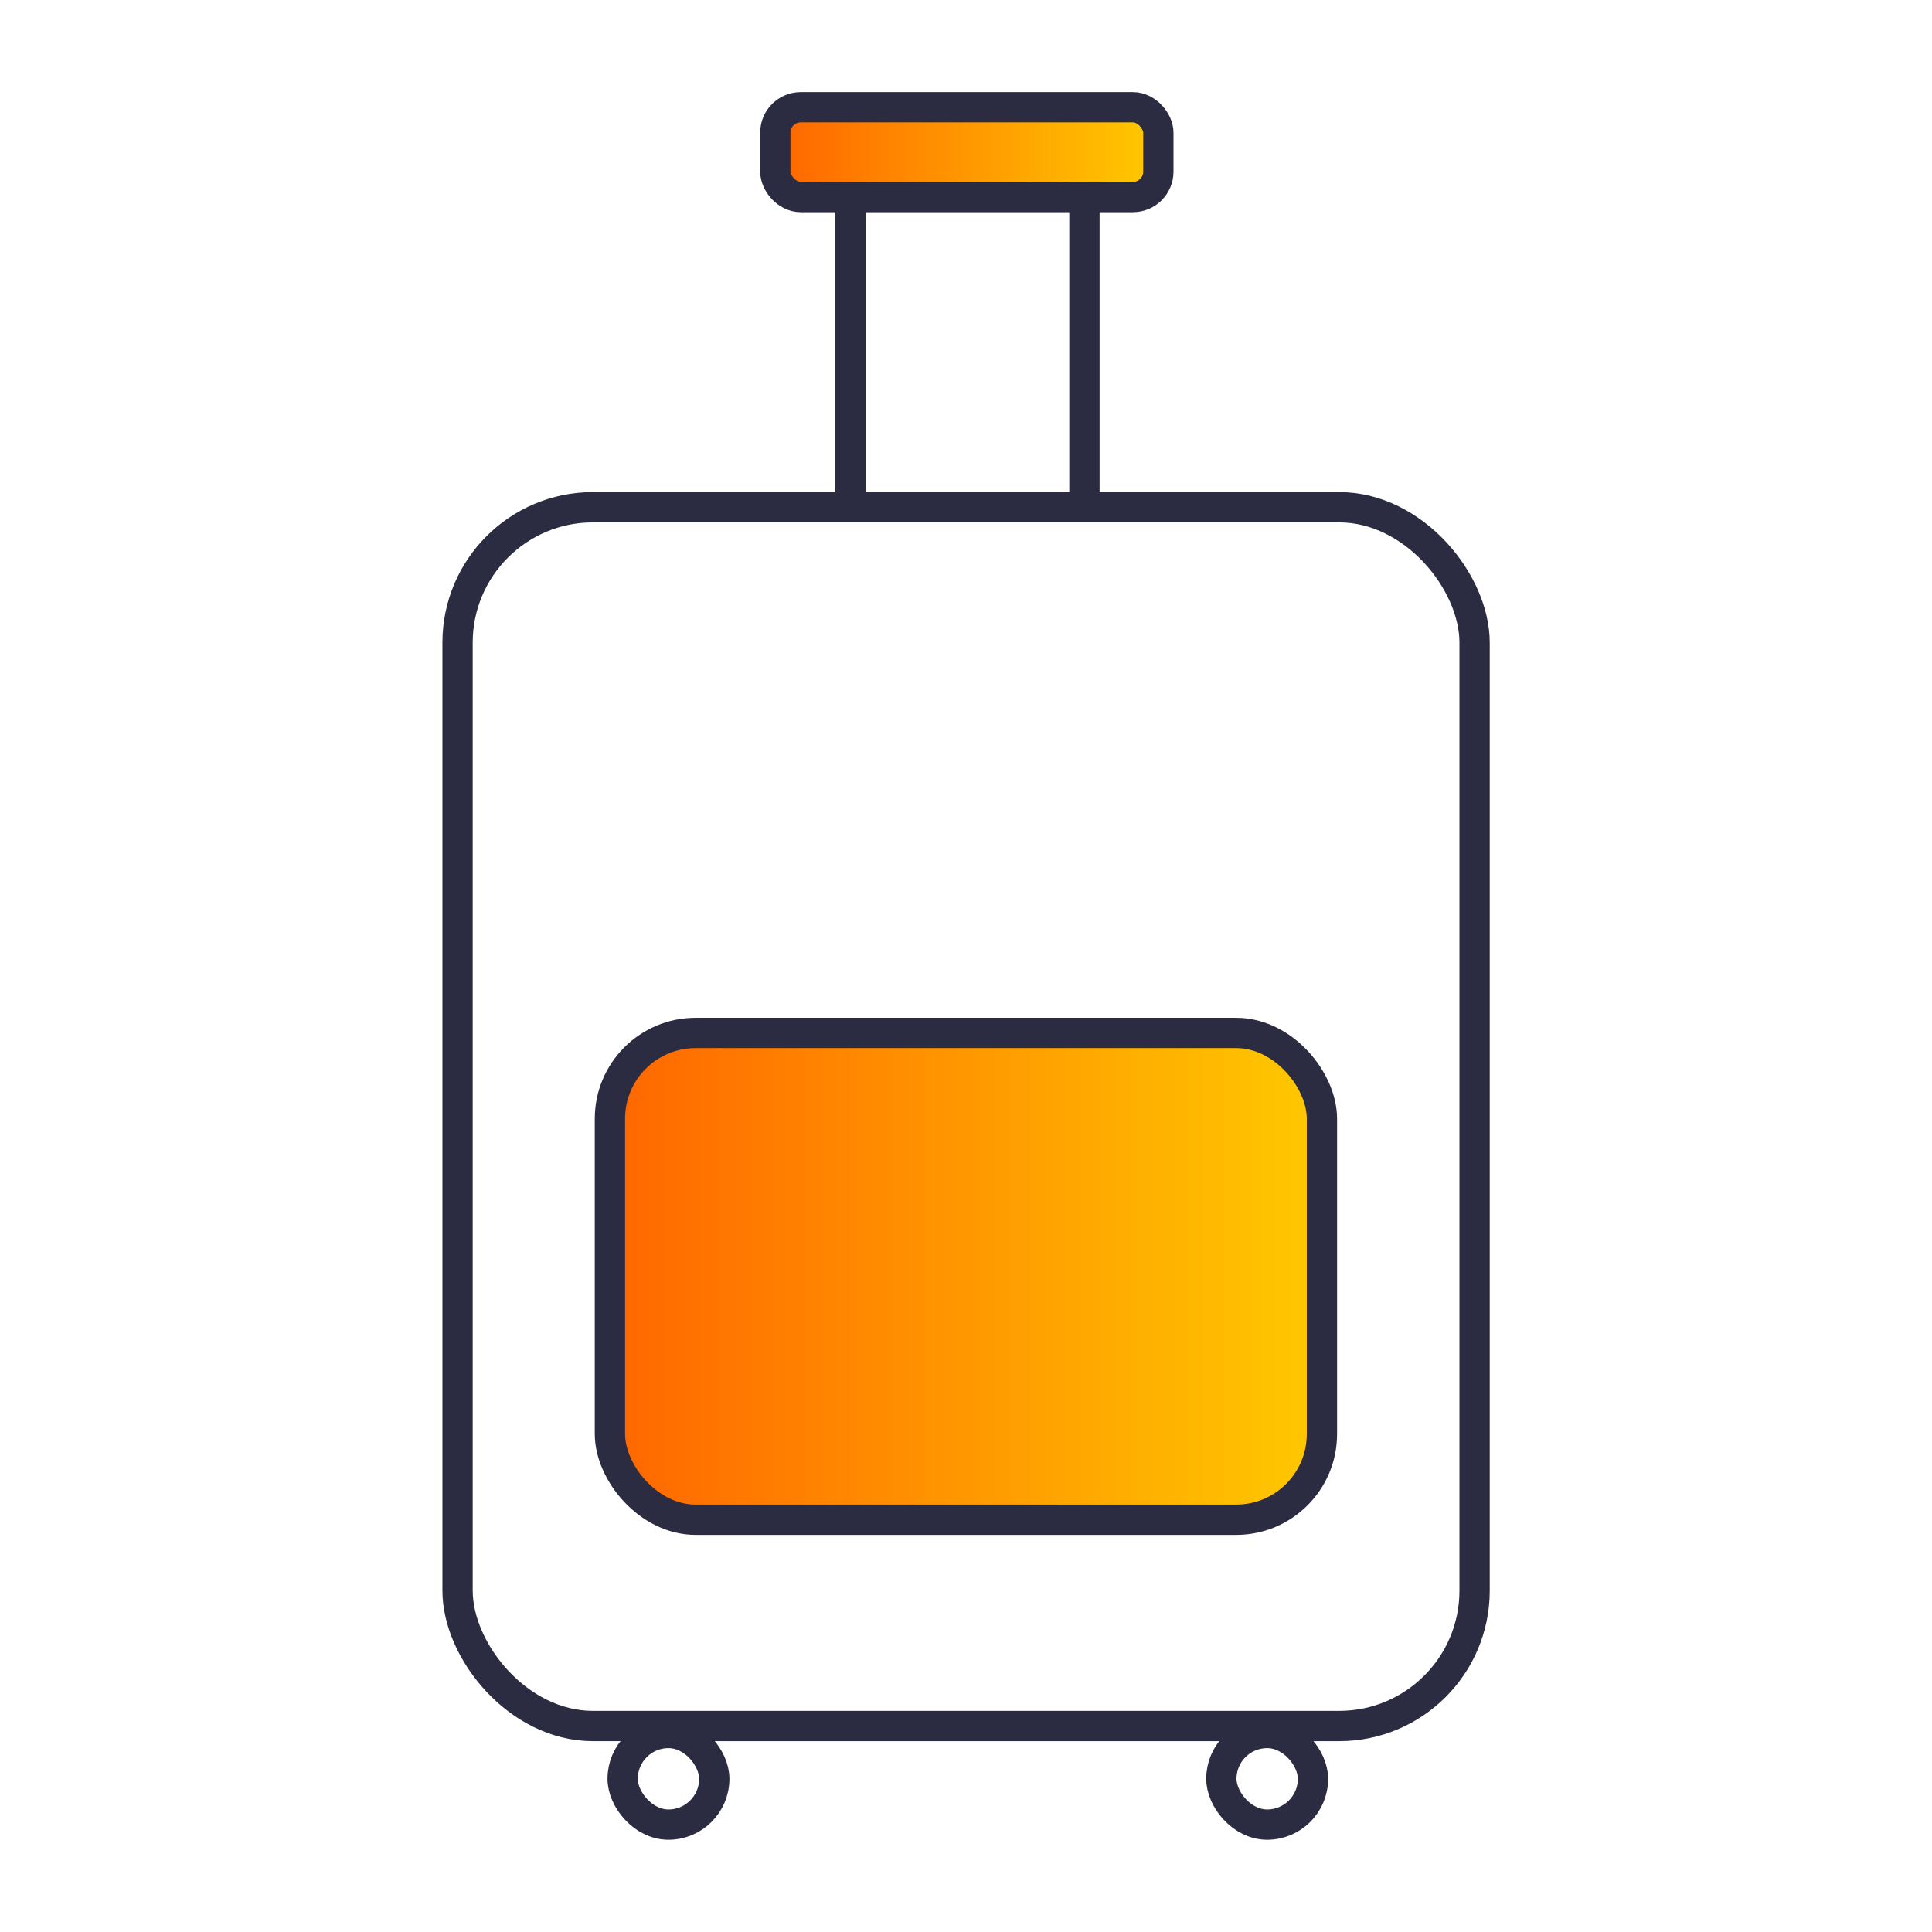
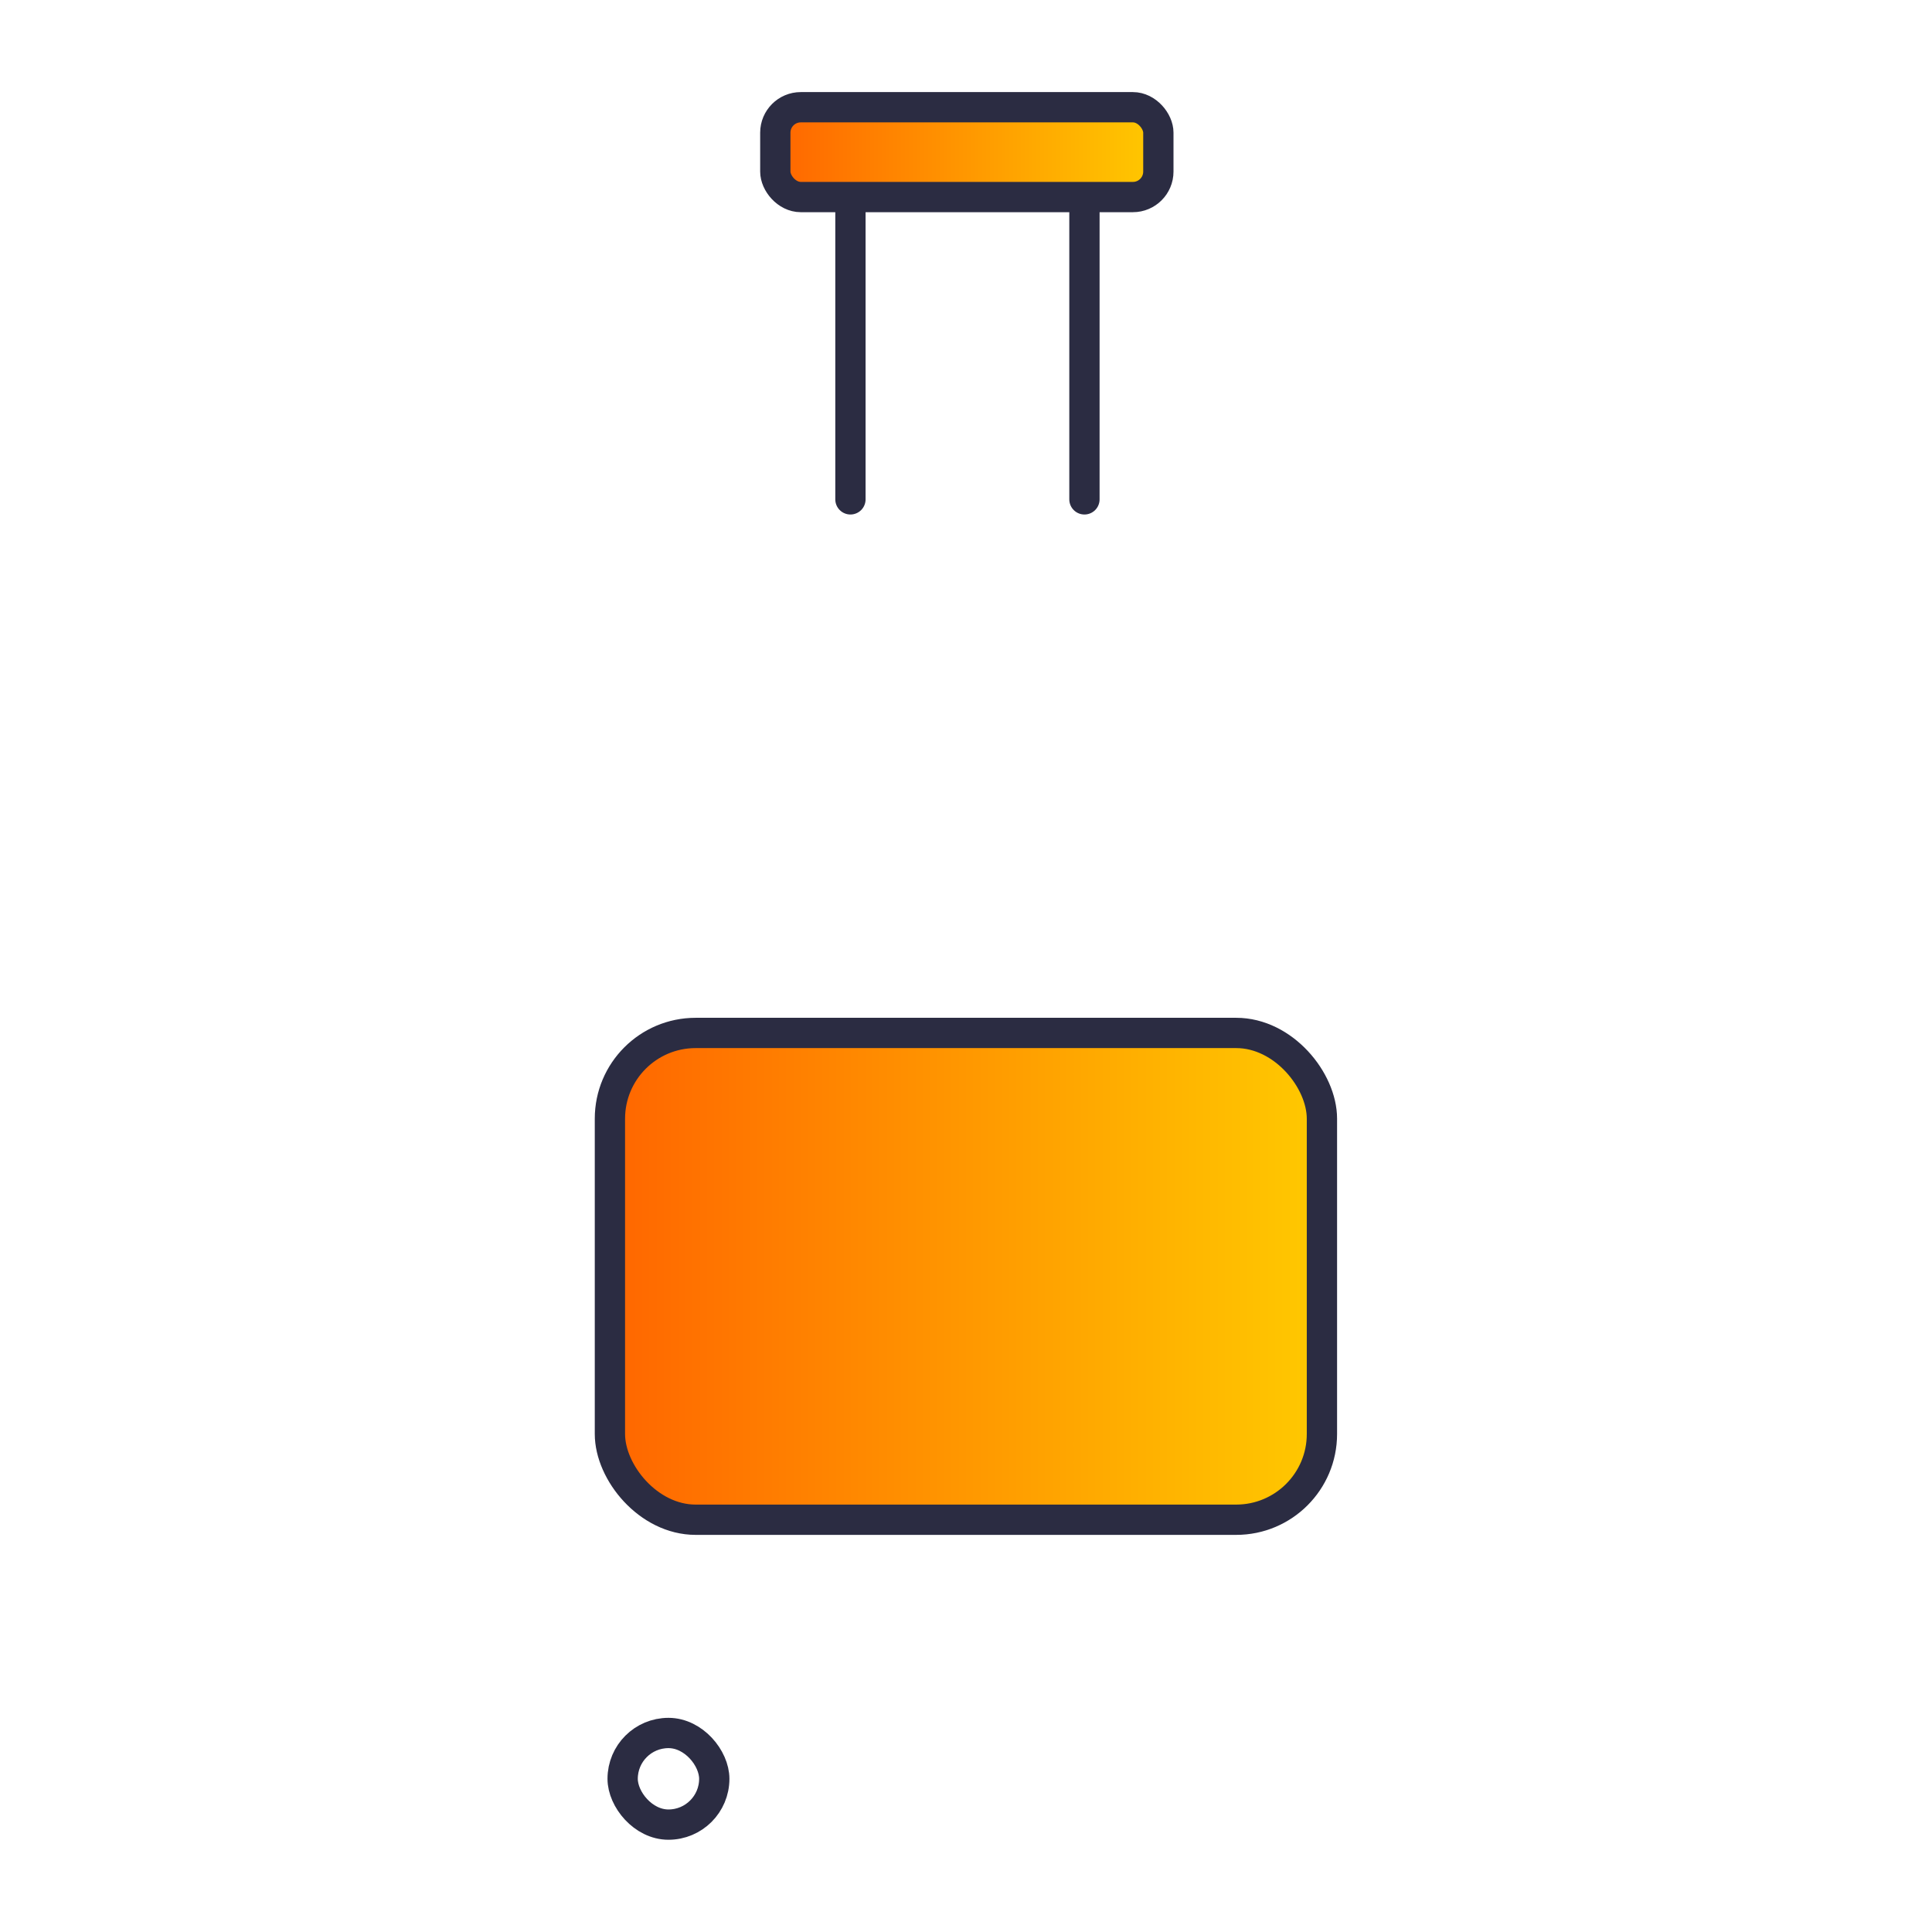
<svg xmlns="http://www.w3.org/2000/svg" xmlns:xlink="http://www.w3.org/1999/xlink" viewBox="0 0 127.56 127.56">
  <defs>
    <style>.cls-1{fill:none;stroke-linecap:round;stroke-linejoin:round;}.cls-1,.cls-2,.cls-3{stroke:#2b2c42;stroke-width:2px;}.cls-2,.cls-3{stroke-miterlimit:10;}.cls-2{fill:url(#Sfumatura_senza_nome_43);}.cls-3{fill:url(#Sfumatura_senza_nome_43-2);}</style>
    <linearGradient id="Sfumatura_senza_nome_43" x1="40.27" y1="84.27" x2="87.28" y2="84.27" gradientUnits="userSpaceOnUse">
      <stop offset="0" stop-color="#f60" />
      <stop offset="1" stop-color="#ffc900" />
    </linearGradient>
    <linearGradient id="Sfumatura_senza_nome_43-2" x1="51.19" y1="10.04" x2="76.48" y2="10.04" xlink:href="#Sfumatura_senza_nome_43" />
  </defs>
  <g id="MOBILE_BANKING" data-name="MOBILE BANKING">
-     <rect class="cls-1" x="30.21" y="33.49" width="67.15" height="80.47" rx="8.94" />
    <rect class="cls-2" x="40.27" y="68.2" width="47.01" height="32.14" rx="5.66" />
    <rect class="cls-1" x="41.11" y="114.42" width="6.05" height="6.05" rx="3.03" />
-     <rect class="cls-1" x="80.64" y="114.42" width="6.05" height="6.05" rx="3.03" />
    <line class="cls-1" x1="56.15" y1="32.97" x2="56.15" y2="13.85" />
    <line class="cls-1" x1="71.6" y1="32.97" x2="71.6" y2="13.85" />
    <rect class="cls-3" x="51.19" y="7.08" width="25.29" height="5.93" rx="1.68" />
  </g>
</svg>